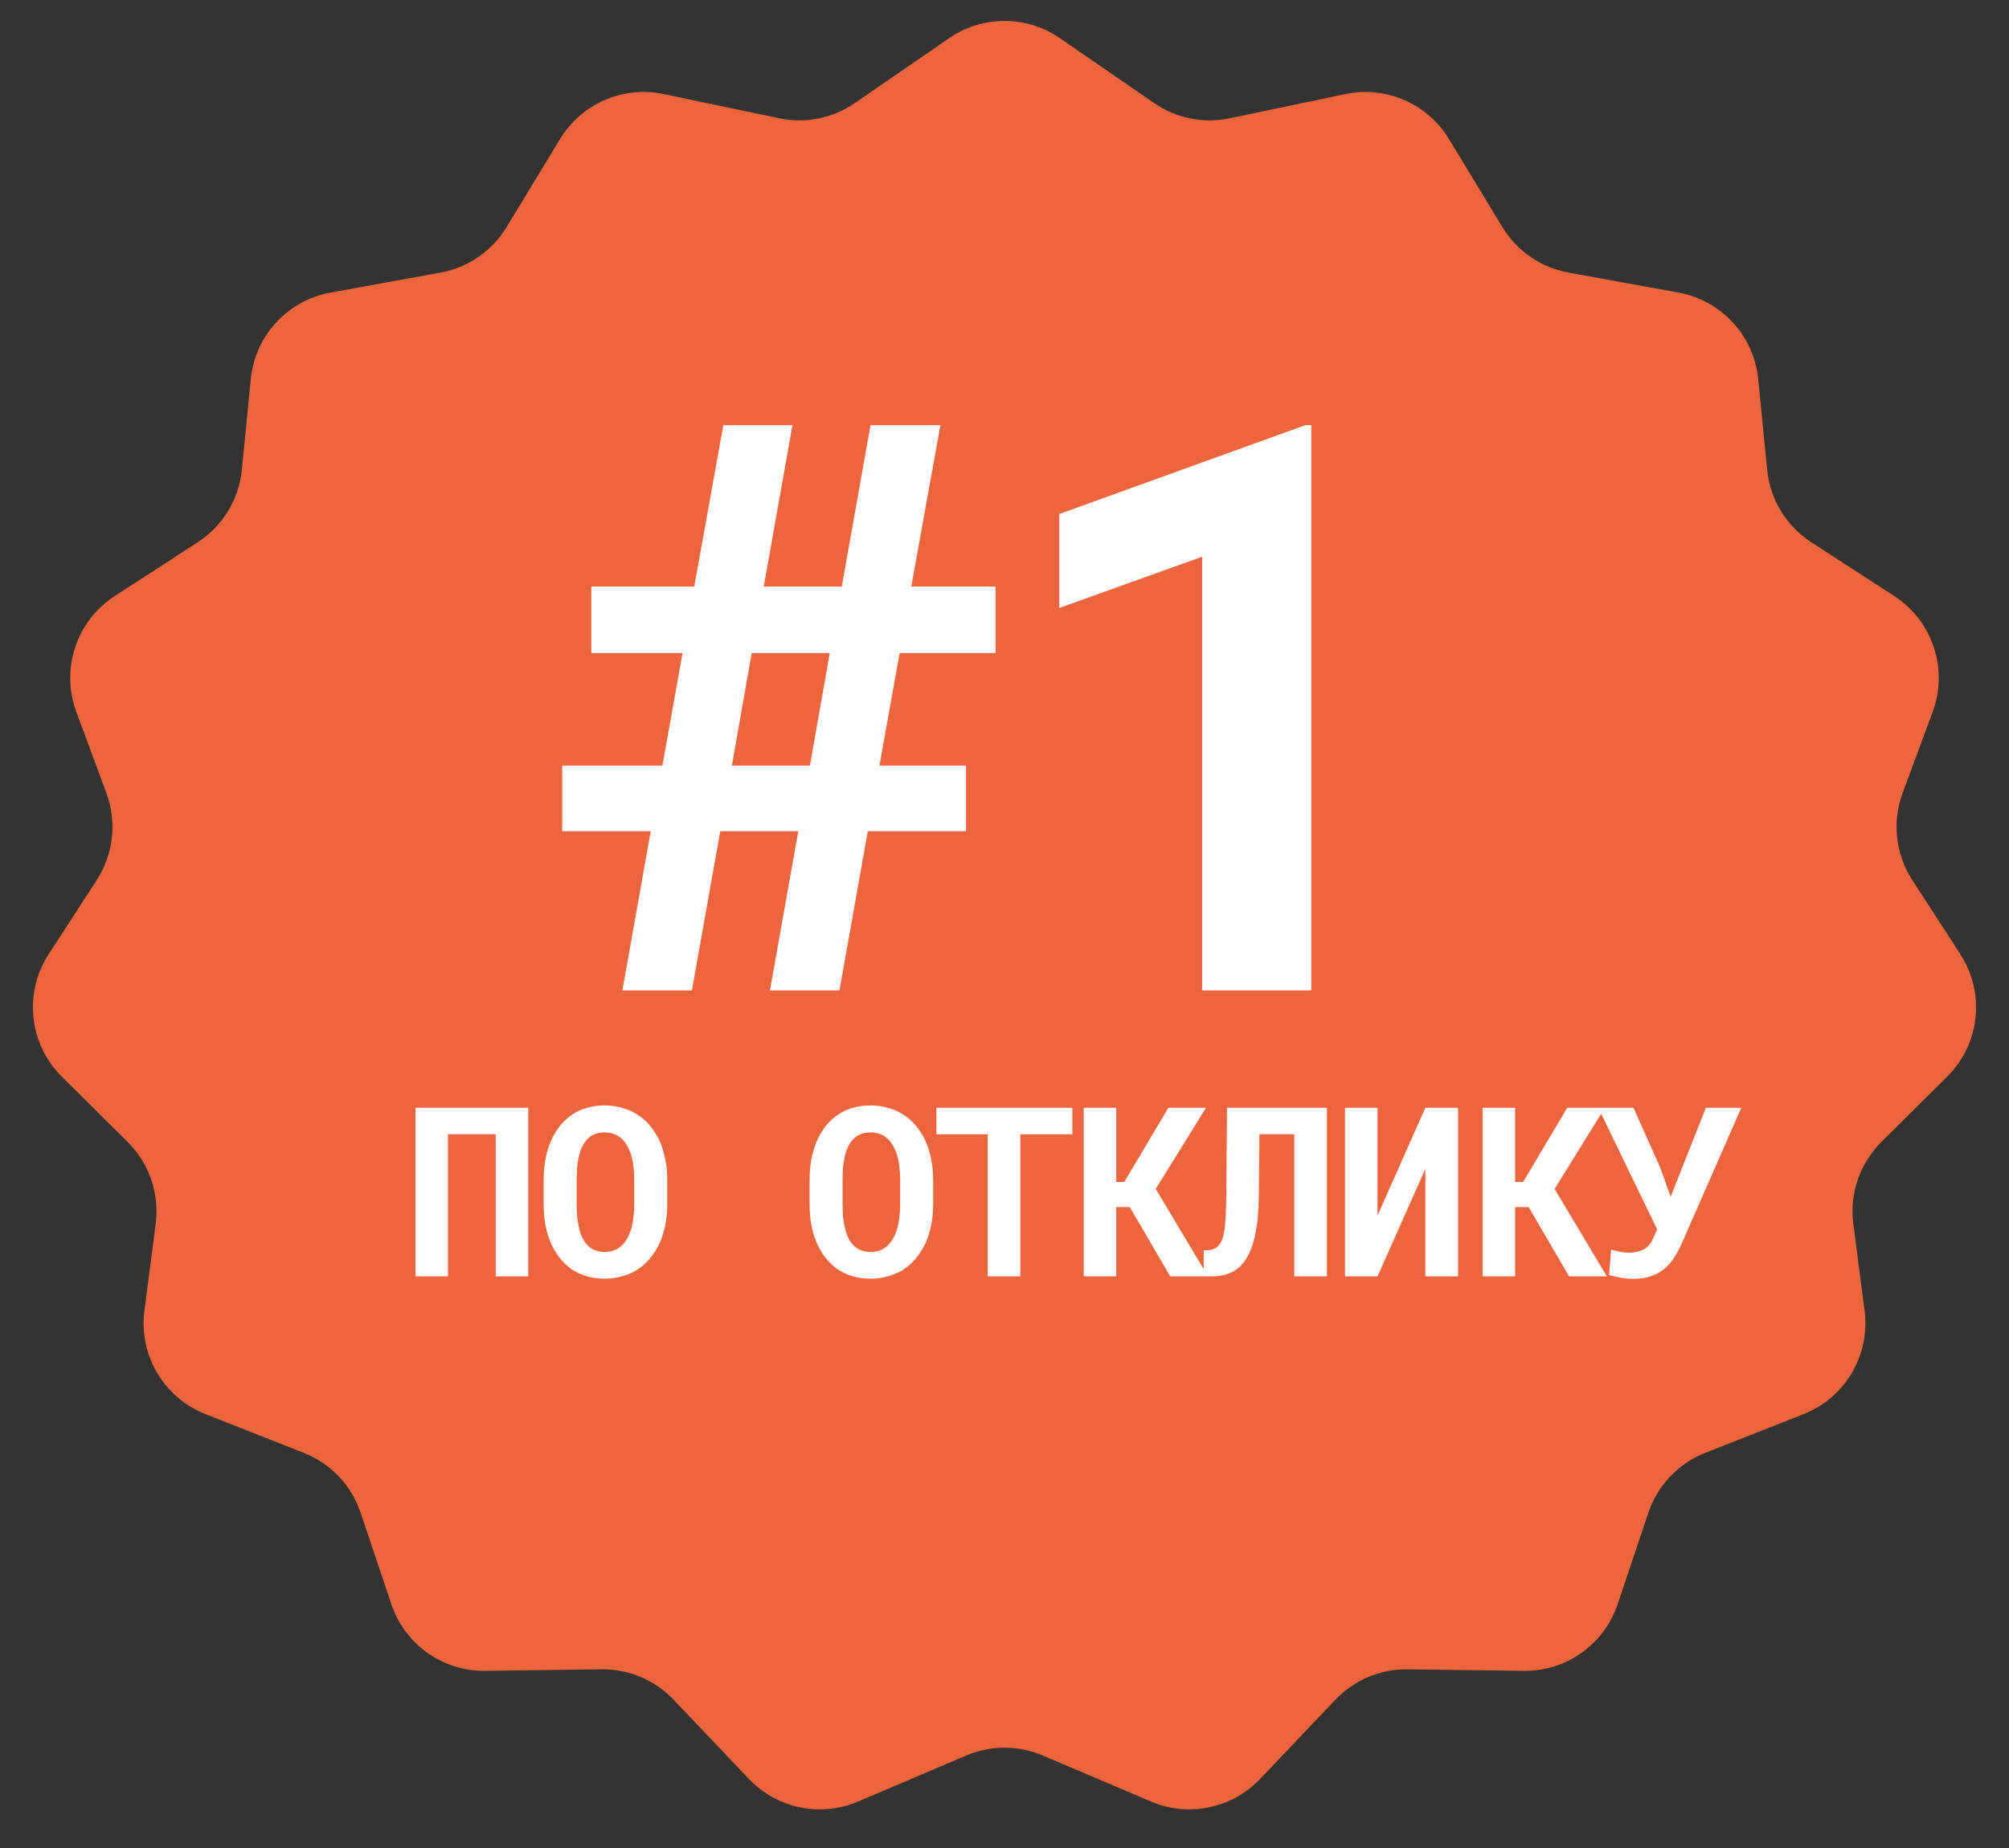
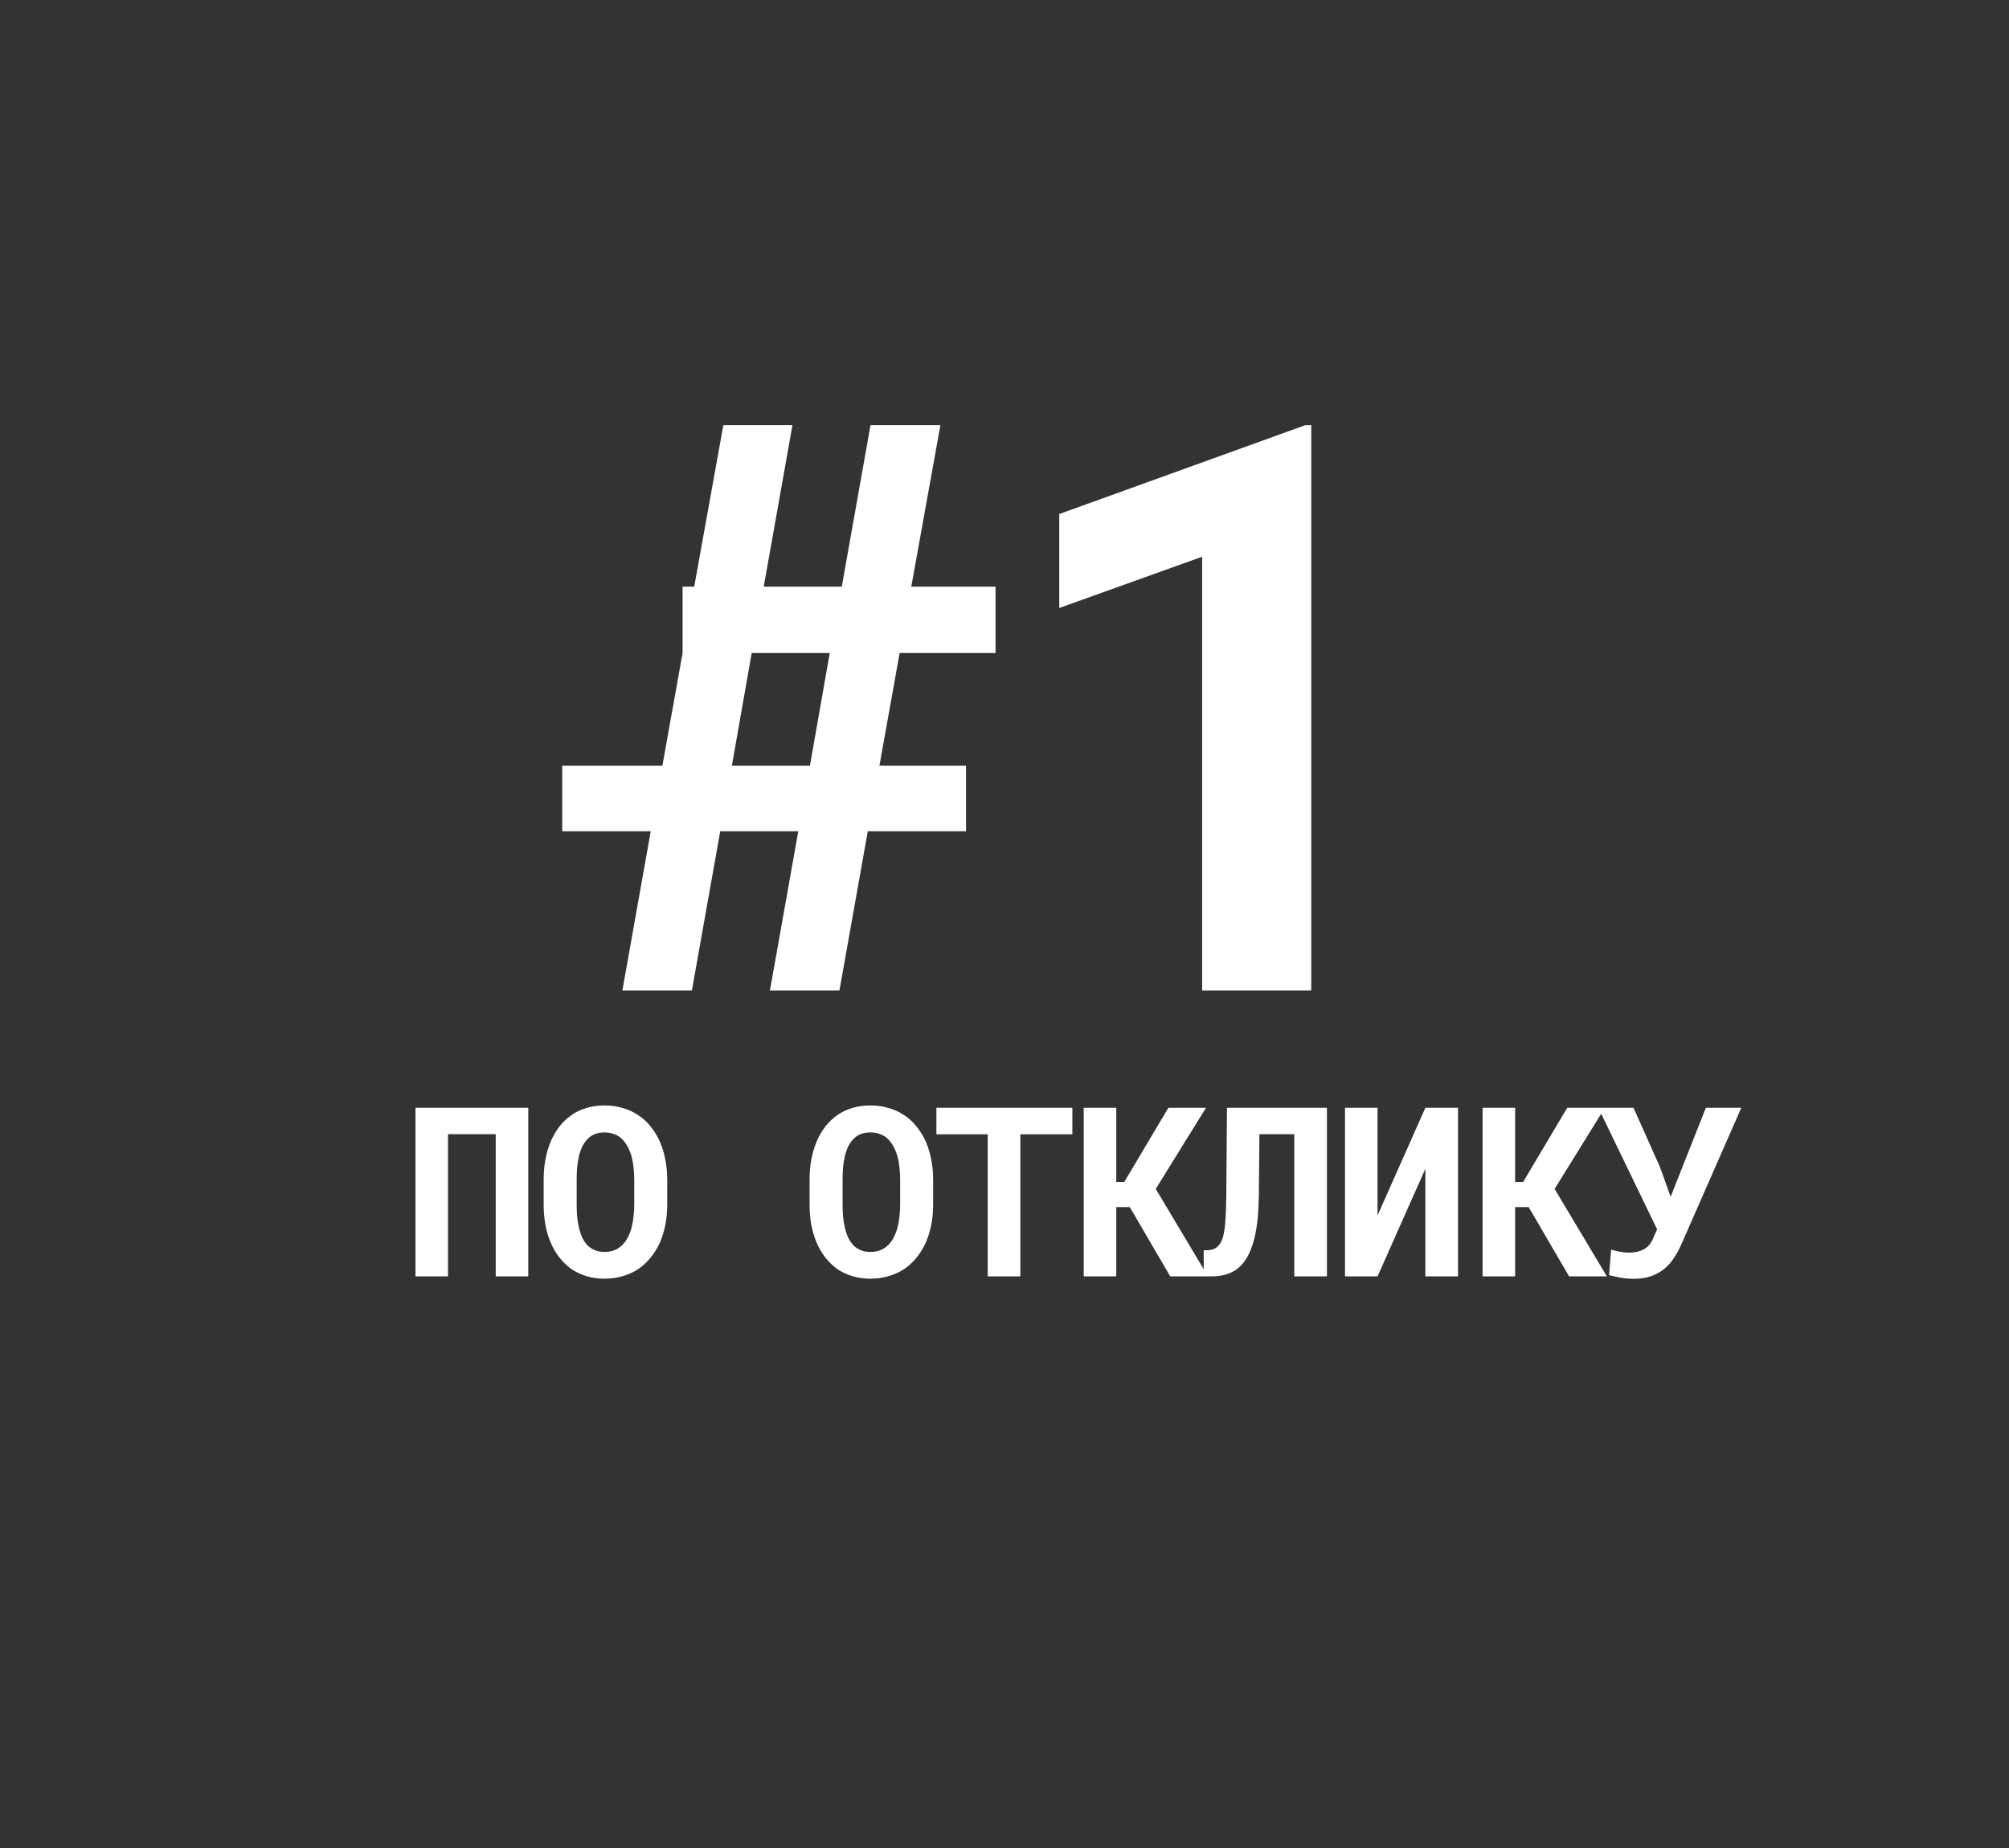
<svg xmlns="http://www.w3.org/2000/svg" width="288" height="265" viewBox="0 0 288 265" fill="none">
  <rect x="0" y="0" width="288" height="265" fill="#333333" stroke="none" />
-   <path d="M136.058 5.47C140.84 2.176 147.16 2.176 151.942 5.47L165.467 14.786C168.621 16.959 172.528 17.745 176.277 16.96L192.873 13.485C198.684 12.269 204.63 14.849 207.71 19.924L215.386 32.571C217.464 35.995 220.909 38.364 224.849 39.081L240.622 41.95C246.772 43.069 251.436 48.13 252.049 54.351L253.331 67.362C253.749 71.6 256.073 75.417 259.645 77.734L271.55 85.457C277.046 89.022 279.335 95.921 277.06 102.064L272.751 113.699C271.216 117.843 271.728 122.469 274.133 126.177L281.027 136.811C284.63 142.369 283.845 149.693 279.144 154.361L269.702 163.737C266.607 166.811 265.121 171.15 265.683 175.475L267.301 187.923C268.128 194.288 264.521 200.4 258.55 202.752L244.448 208.309C240.604 209.824 237.626 212.959 236.31 216.875L231.892 230.021C229.955 235.786 224.518 239.641 218.437 239.561L201.774 239.342C197.875 239.291 194.131 240.868 191.445 243.694L180.631 255.067C176.607 259.299 170.378 260.589 165.003 258.302L149.482 251.697C145.979 250.207 142.021 250.207 138.518 251.697L122.997 258.302C117.622 260.589 111.393 259.299 107.369 255.067L96.555 243.694C93.869 240.868 90.125 239.291 86.226 239.342L69.563 239.561C63.482 239.641 58.045 235.786 56.108 230.022L51.69 216.875C50.374 212.959 47.396 209.824 43.552 208.309L29.45 202.752C23.479 200.4 19.872 194.288 20.699 187.923L22.317 175.475C22.879 171.15 21.393 166.811 18.298 163.737L8.856 154.361C4.155 149.693 3.37 142.369 6.973 136.811L13.867 126.177C16.272 122.469 16.784 117.843 15.249 113.699L10.94 102.064C8.665 95.921 10.954 89.022 16.45 85.457L28.355 77.734C31.927 75.417 34.251 71.6 34.669 67.362L35.951 54.351C36.564 48.13 41.228 43.069 47.378 41.95L63.151 39.081C67.091 38.364 70.536 35.995 72.614 32.571L80.29 19.924C83.37 14.849 89.316 12.269 95.127 13.485L111.723 16.96C115.472 17.745 119.379 16.959 122.533 14.786L136.058 5.47Z" fill="#EC653C" />
-   <path d="M114.439 119.178H103.251L99.187 142H89.223L93.287 119.178H80.595V109.771H94.957L97.851 93.628H84.77V84.109H99.521L103.696 60.953H113.604L109.485 84.109H120.674L124.793 60.953H134.812L130.637 84.109H142.717V93.628H128.967L126.073 109.771H138.486V119.178H124.403L120.34 142H110.376L114.439 119.178ZM104.921 109.771H116.109L118.948 93.628H107.759L104.921 109.771ZM187.976 142H172.334V79.823L151.85 87.171V73.7L187.141 60.953H187.976V142Z" fill="white" />
+   <path d="M114.439 119.178H103.251L99.187 142H89.223L93.287 119.178H80.595V109.771H94.957L97.851 93.628V84.109H99.521L103.696 60.953H113.604L109.485 84.109H120.674L124.793 60.953H134.812L130.637 84.109H142.717V93.628H128.967L126.073 109.771H138.486V119.178H124.403L120.34 142H110.376L114.439 119.178ZM104.921 109.771H116.109L118.948 93.628H107.759L104.921 109.771ZM187.976 142H172.334V79.823L151.85 87.171V73.7L187.141 60.953H187.976V142Z" fill="white" />
  <path d="M75.729 183H71.064V162.613H64.224V183H59.559V158.828H75.729V183ZM95.652 172.69C95.652 173.731 95.558 174.721 95.37 175.662C95.182 176.592 94.911 177.455 94.557 178.252C94.18 179.049 93.715 179.779 93.162 180.443C92.609 181.107 91.978 181.661 91.269 182.104C90.627 182.491 89.919 182.79 89.144 183C88.381 183.221 87.556 183.332 86.671 183.332C85.73 183.332 84.861 183.21 84.064 182.967C83.267 182.723 82.543 182.38 81.89 181.938C81.248 181.473 80.672 180.914 80.163 180.261C79.654 179.597 79.228 178.85 78.885 178.02C78.575 177.256 78.337 176.426 78.171 175.529C78.016 174.633 77.938 173.687 77.938 172.69V169.171C77.938 168.108 78.027 167.101 78.204 166.149C78.392 165.198 78.663 164.318 79.017 163.51C79.361 162.746 79.776 162.054 80.263 161.435C80.761 160.815 81.331 160.284 81.973 159.841C82.603 159.409 83.312 159.077 84.098 158.845C84.883 158.612 85.736 158.496 86.654 158.496C87.584 158.496 88.453 158.618 89.261 158.861C90.08 159.094 90.816 159.431 91.469 159.874C92.122 160.295 92.692 160.804 93.179 161.401C93.677 161.999 94.103 162.658 94.457 163.377C94.844 164.196 95.138 165.092 95.337 166.066C95.547 167.04 95.652 168.075 95.652 169.171V172.69ZM90.921 169.138C90.921 168.518 90.888 167.931 90.821 167.378C90.766 166.813 90.672 166.293 90.539 165.817C90.373 165.22 90.152 164.688 89.875 164.224C89.598 163.748 89.272 163.36 88.895 163.062C88.597 162.84 88.259 162.669 87.883 162.547C87.517 162.425 87.108 162.364 86.654 162.364C86.223 162.364 85.83 162.42 85.475 162.53C85.132 162.641 84.823 162.801 84.546 163.012C84.169 163.322 83.849 163.709 83.583 164.174C83.328 164.639 83.129 165.181 82.985 165.801C82.875 166.277 82.792 166.797 82.736 167.361C82.692 167.926 82.67 168.518 82.67 169.138V172.69C82.67 173.277 82.692 173.841 82.736 174.384C82.781 174.926 82.858 175.43 82.969 175.895C83.09 176.481 83.267 177.018 83.5 177.505C83.743 177.981 84.026 178.368 84.347 178.667C84.645 178.933 84.983 179.137 85.359 179.281C85.747 179.425 86.184 179.497 86.671 179.497C87.136 179.497 87.562 179.431 87.949 179.298C88.337 179.165 88.68 178.971 88.978 178.717C89.355 178.407 89.67 178.02 89.925 177.555C90.19 177.079 90.401 176.542 90.556 175.944C90.677 175.479 90.766 174.97 90.821 174.417C90.888 173.864 90.921 173.288 90.921 172.69V169.138ZM133.772 172.69C133.772 173.731 133.678 174.721 133.49 175.662C133.302 176.592 133.031 177.455 132.676 178.252C132.3 179.049 131.835 179.779 131.282 180.443C130.728 181.107 130.098 181.661 129.389 182.104C128.747 182.491 128.039 182.79 127.264 183C126.501 183.221 125.676 183.332 124.791 183.332C123.85 183.332 122.981 183.21 122.184 182.967C121.387 182.723 120.662 182.38 120.009 181.938C119.367 181.473 118.792 180.914 118.283 180.261C117.774 179.597 117.348 178.85 117.005 178.02C116.695 177.256 116.457 176.426 116.291 175.529C116.136 174.633 116.058 173.687 116.058 172.69V169.171C116.058 168.108 116.147 167.101 116.324 166.149C116.512 165.198 116.783 164.318 117.137 163.51C117.48 162.746 117.895 162.054 118.382 161.435C118.881 160.815 119.45 160.284 120.092 159.841C120.723 159.409 121.432 159.077 122.217 158.845C123.003 158.612 123.855 158.496 124.774 158.496C125.704 158.496 126.573 158.618 127.381 158.861C128.2 159.094 128.936 159.431 129.589 159.874C130.242 160.295 130.811 160.804 131.298 161.401C131.797 161.999 132.223 162.658 132.577 163.377C132.964 164.196 133.257 165.092 133.457 166.066C133.667 167.04 133.772 168.075 133.772 169.171V172.69ZM129.041 169.138C129.041 168.518 129.007 167.931 128.941 167.378C128.886 166.813 128.792 166.293 128.659 165.817C128.493 165.22 128.271 164.688 127.995 164.224C127.718 163.748 127.392 163.36 127.015 163.062C126.716 162.84 126.379 162.669 126.003 162.547C125.637 162.425 125.228 162.364 124.774 162.364C124.342 162.364 123.95 162.42 123.595 162.53C123.252 162.641 122.942 162.801 122.666 163.012C122.289 163.322 121.968 163.709 121.703 164.174C121.448 164.639 121.249 165.181 121.105 165.801C120.994 166.277 120.911 166.797 120.856 167.361C120.812 167.926 120.79 168.518 120.79 169.138V172.69C120.79 173.277 120.812 173.841 120.856 174.384C120.9 174.926 120.978 175.43 121.089 175.895C121.21 176.481 121.387 177.018 121.62 177.505C121.863 177.981 122.145 178.368 122.466 178.667C122.765 178.933 123.103 179.137 123.479 179.281C123.867 179.425 124.304 179.497 124.791 179.497C125.256 179.497 125.682 179.431 126.069 179.298C126.456 179.165 126.799 178.971 127.098 178.717C127.475 178.407 127.79 178.02 128.045 177.555C128.31 177.079 128.52 176.542 128.675 175.944C128.797 175.479 128.886 174.97 128.941 174.417C129.007 173.864 129.041 173.288 129.041 172.69V169.138ZM153.729 162.63H146.274V183H141.593V162.63H134.238V158.828H153.729V162.63ZM161.964 173.072H160.022V183H155.357V158.828H160.022V169.47H161.167L167.493 158.828H172.888L165.683 170.466L173.17 183H167.758L161.964 173.072ZM190.221 158.828V183H185.54V162.613H180.543L180.46 171.479C180.449 171.999 180.432 172.497 180.41 172.973C180.388 173.449 180.36 173.902 180.327 174.334C180.283 174.843 180.227 175.325 180.161 175.778C180.094 176.232 180.017 176.664 179.928 177.073C179.785 177.748 179.607 178.363 179.397 178.916C179.198 179.469 178.966 179.962 178.7 180.394C178.147 181.312 177.455 181.976 176.625 182.386C175.795 182.795 174.826 183 173.719 183H172.557V179.248H173.105C173.648 179.248 174.101 179.099 174.467 178.8C174.832 178.501 175.108 178.053 175.297 177.455C175.407 177.079 175.496 176.625 175.562 176.094C175.629 175.562 175.678 174.943 175.712 174.234C175.734 173.836 175.75 173.41 175.761 172.956C175.773 172.491 175.784 171.999 175.795 171.479L175.894 158.828H190.221ZM204.334 158.828H209.016V183H204.334V167.577L197.478 183H192.813V158.828H197.478V174.268L204.334 158.828ZM219.144 173.072H217.202V183H212.537V158.828H217.202V169.47H218.347L224.672 158.828H230.068L222.863 170.466L230.35 183H224.938L219.144 173.072ZM230.667 182.817L230.966 179.165C231.253 179.254 231.635 179.348 232.111 179.447C232.598 179.547 233.052 179.597 233.472 179.597C234.004 179.597 234.469 179.541 234.867 179.431C235.265 179.32 235.609 179.165 235.896 178.966C236.184 178.767 236.422 178.529 236.61 178.252C236.809 177.964 236.97 177.643 237.092 177.289L237.556 176.26L229.123 158.828H234.17L237.988 167.378L239.499 171.595L239.997 170.316L244.546 158.828H249.626L241.026 178.418C240.738 179.071 240.401 179.696 240.013 180.294C239.637 180.892 239.183 181.417 238.652 181.871C238.11 182.325 237.479 182.685 236.76 182.95C236.04 183.216 235.193 183.349 234.22 183.349C233.434 183.349 232.736 183.282 232.128 183.149C231.53 183.028 231.043 182.917 230.667 182.817Z" fill="white" />
</svg>